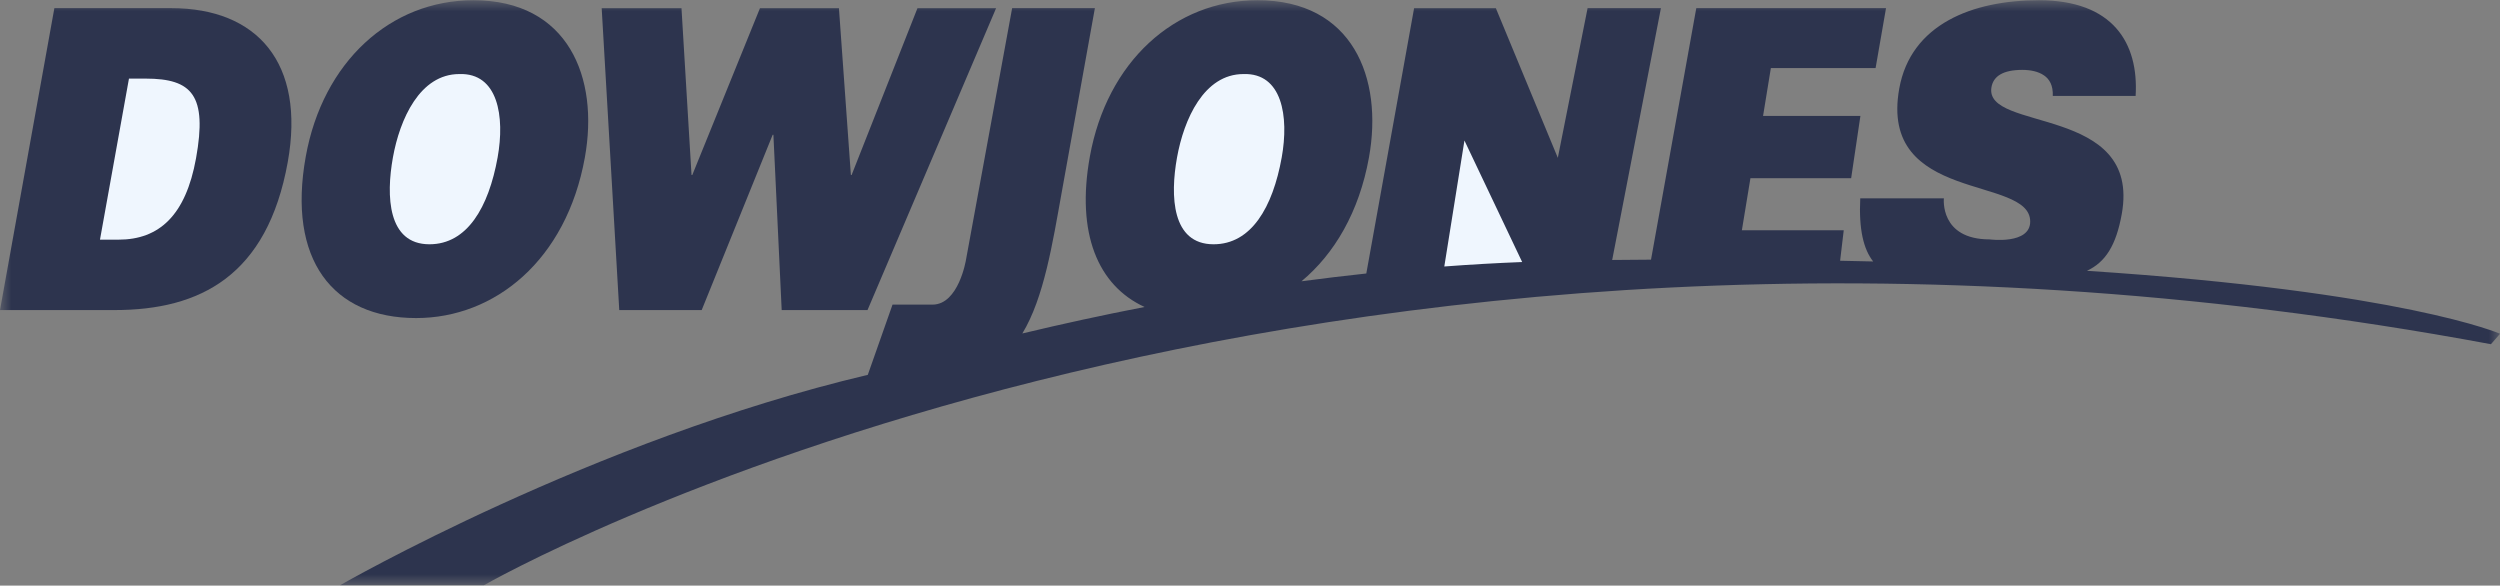
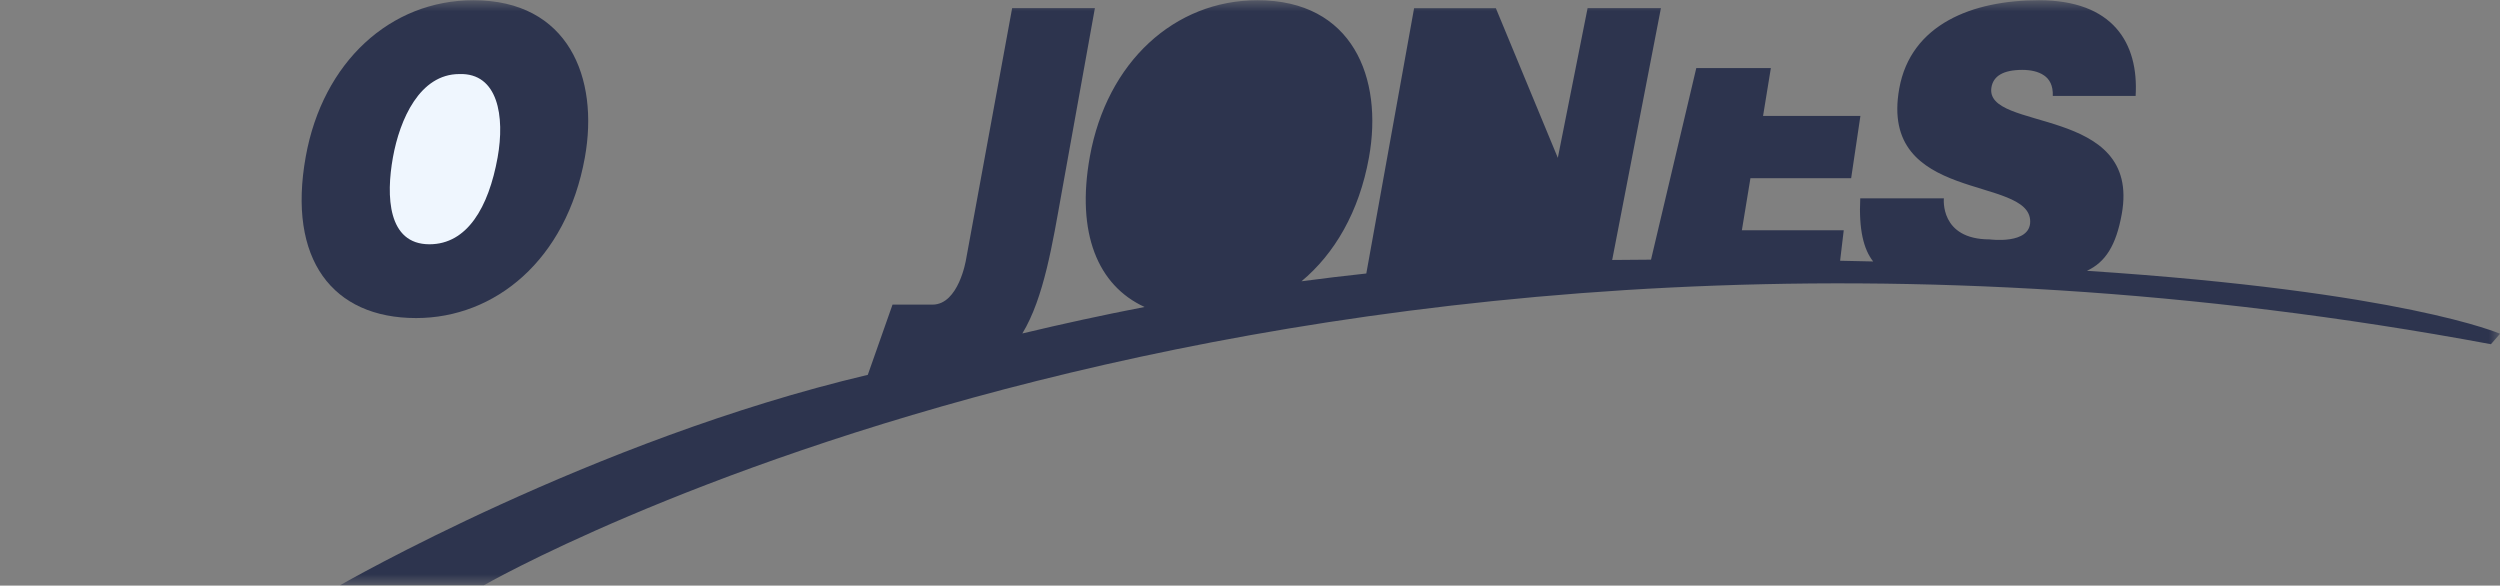
<svg xmlns="http://www.w3.org/2000/svg" width="111" height="26" viewBox="0 0 111 26" fill="none">
  <rect x="0" y="0" width="111" height="26" fill="#808080" stroke="none" />
  <g clip-path="url(#clip0_15_148)">
    <mask id="mask0_15_148" style="mask-type:luminance" maskUnits="userSpaceOnUse" x="0" y="0" width="111" height="26">
      <path d="M111 0H0V26H111V0Z" fill="white" />
    </mask>
    <g mask="url(#mask0_15_148)">
-       <path d="M0 13.767L2.414 0.362H7.604C11.415 0.362 13.569 2.787 12.776 7.199C11.866 12.246 8.886 13.767 5.092 13.767H0Z" fill="#2D344E" />
-       <path d="M4.439 10.641H5.26C7.067 10.641 8.247 9.562 8.704 7.028C9.207 4.235 8.535 3.49 6.467 3.49H5.726L4.439 10.641Z" fill="#EFF6FE" />
      <path d="M25.968 6.992C25.146 11.552 21.974 14.122 18.476 14.122C14.764 14.122 12.753 11.516 13.575 6.955C14.331 2.747 17.338 0.01 21.017 0.01C25.238 0.01 26.606 3.454 25.968 6.992Z" fill="#2D344E" />
      <path d="M17.445 6.992C17.137 8.705 17.211 10.846 19.067 10.846C20.743 10.846 21.695 9.208 22.094 6.992C22.422 5.167 22.113 3.232 20.396 3.288C18.637 3.287 17.75 5.297 17.445 6.992Z" fill="#EFF6FE" />
-       <path d="M37.779 7.769H37.812L40.735 0.365H44.226L38.517 13.768H34.707L34.339 5.986H34.306L31.155 13.768H27.495L26.715 0.365H30.258L30.704 7.769H30.738L33.742 0.365H37.249L37.779 7.769Z" fill="#2D344E" />
-       <path d="M92.66 12.024C93.481 11.639 93.953 10.904 94.206 9.505C95.085 4.628 88.06 5.876 88.422 3.866C88.509 3.381 88.937 3.103 89.791 3.103C90.169 3.103 90.501 3.177 90.749 3.344C90.999 3.513 91.161 3.793 91.144 4.258H94.822C94.964 1.908 93.812 0.01 90.527 0.01C87.572 0.01 84.84 1.08 84.327 3.93C83.406 9.05 90.141 7.774 90.141 9.836C90.141 10.871 88.341 10.629 88.341 10.629C86.11 10.629 86.308 8.805 86.308 8.805H82.595C82.528 10.194 82.741 11.064 83.168 11.609C82.679 11.597 82.19 11.587 81.701 11.577L81.862 10.224H77.339L77.719 7.913H82.191L82.602 5.148H78.28L78.626 3.023H83.276L83.739 0.362H75.315L73.305 11.529L71.581 11.543L73.745 0.362H70.489L69.167 7.008L66.416 0.364H62.786L60.664 12.143C59.695 12.246 58.737 12.363 57.785 12.489C59.244 11.278 60.346 9.416 60.782 6.992C61.421 3.454 60.052 0.01 55.832 0.01C52.153 0.01 49.147 2.747 48.389 6.954C47.776 10.361 48.743 12.676 50.818 13.629C48.962 13.99 47.152 14.384 45.392 14.806C46.355 13.226 46.74 10.761 47.131 8.592L48.613 0.362H44.939L42.89 11.533C42.89 11.533 42.568 13.525 41.403 13.525H39.628L38.53 16.643C26.303 19.532 15.094 25.988 15.094 25.988H21.482C21.482 25.988 57.269 5.353 110.598 15.283L111.003 14.818C111 14.819 106.748 12.946 92.66 12.024Z" fill="#2D344E" />
-       <path d="M52.26 6.992C52.564 5.299 53.452 3.288 55.21 3.288C56.928 3.232 57.236 5.168 56.908 6.992C56.509 9.208 55.557 10.846 53.882 10.846C52.026 10.846 51.951 8.705 52.26 6.992ZM65.021 6.239L67.584 11.634C66.424 11.68 65.27 11.746 64.127 11.832L65.021 6.239Z" fill="#EFF6FE" />
+       <path d="M92.66 12.024C93.481 11.639 93.953 10.904 94.206 9.505C95.085 4.628 88.06 5.876 88.422 3.866C88.509 3.381 88.937 3.103 89.791 3.103C90.169 3.103 90.501 3.177 90.749 3.344C90.999 3.513 91.161 3.793 91.144 4.258H94.822C94.964 1.908 93.812 0.01 90.527 0.01C87.572 0.01 84.84 1.08 84.327 3.93C83.406 9.05 90.141 7.774 90.141 9.836C90.141 10.871 88.341 10.629 88.341 10.629C86.11 10.629 86.308 8.805 86.308 8.805H82.595C82.528 10.194 82.741 11.064 83.168 11.609C82.679 11.597 82.19 11.587 81.701 11.577L81.862 10.224H77.339L77.719 7.913H82.191L82.602 5.148H78.28L78.626 3.023H83.276H75.315L73.305 11.529L71.581 11.543L73.745 0.362H70.489L69.167 7.008L66.416 0.364H62.786L60.664 12.143C59.695 12.246 58.737 12.363 57.785 12.489C59.244 11.278 60.346 9.416 60.782 6.992C61.421 3.454 60.052 0.01 55.832 0.01C52.153 0.01 49.147 2.747 48.389 6.954C47.776 10.361 48.743 12.676 50.818 13.629C48.962 13.99 47.152 14.384 45.392 14.806C46.355 13.226 46.74 10.761 47.131 8.592L48.613 0.362H44.939L42.89 11.533C42.89 11.533 42.568 13.525 41.403 13.525H39.628L38.53 16.643C26.303 19.532 15.094 25.988 15.094 25.988H21.482C21.482 25.988 57.269 5.353 110.598 15.283L111.003 14.818C111 14.819 106.748 12.946 92.66 12.024Z" fill="#2D344E" />
    </g>
  </g>
  <defs>
    <clipPath id="clip0_15_148">
      <rect width="111" height="26" fill="white" />
    </clipPath>
  </defs>
</svg>